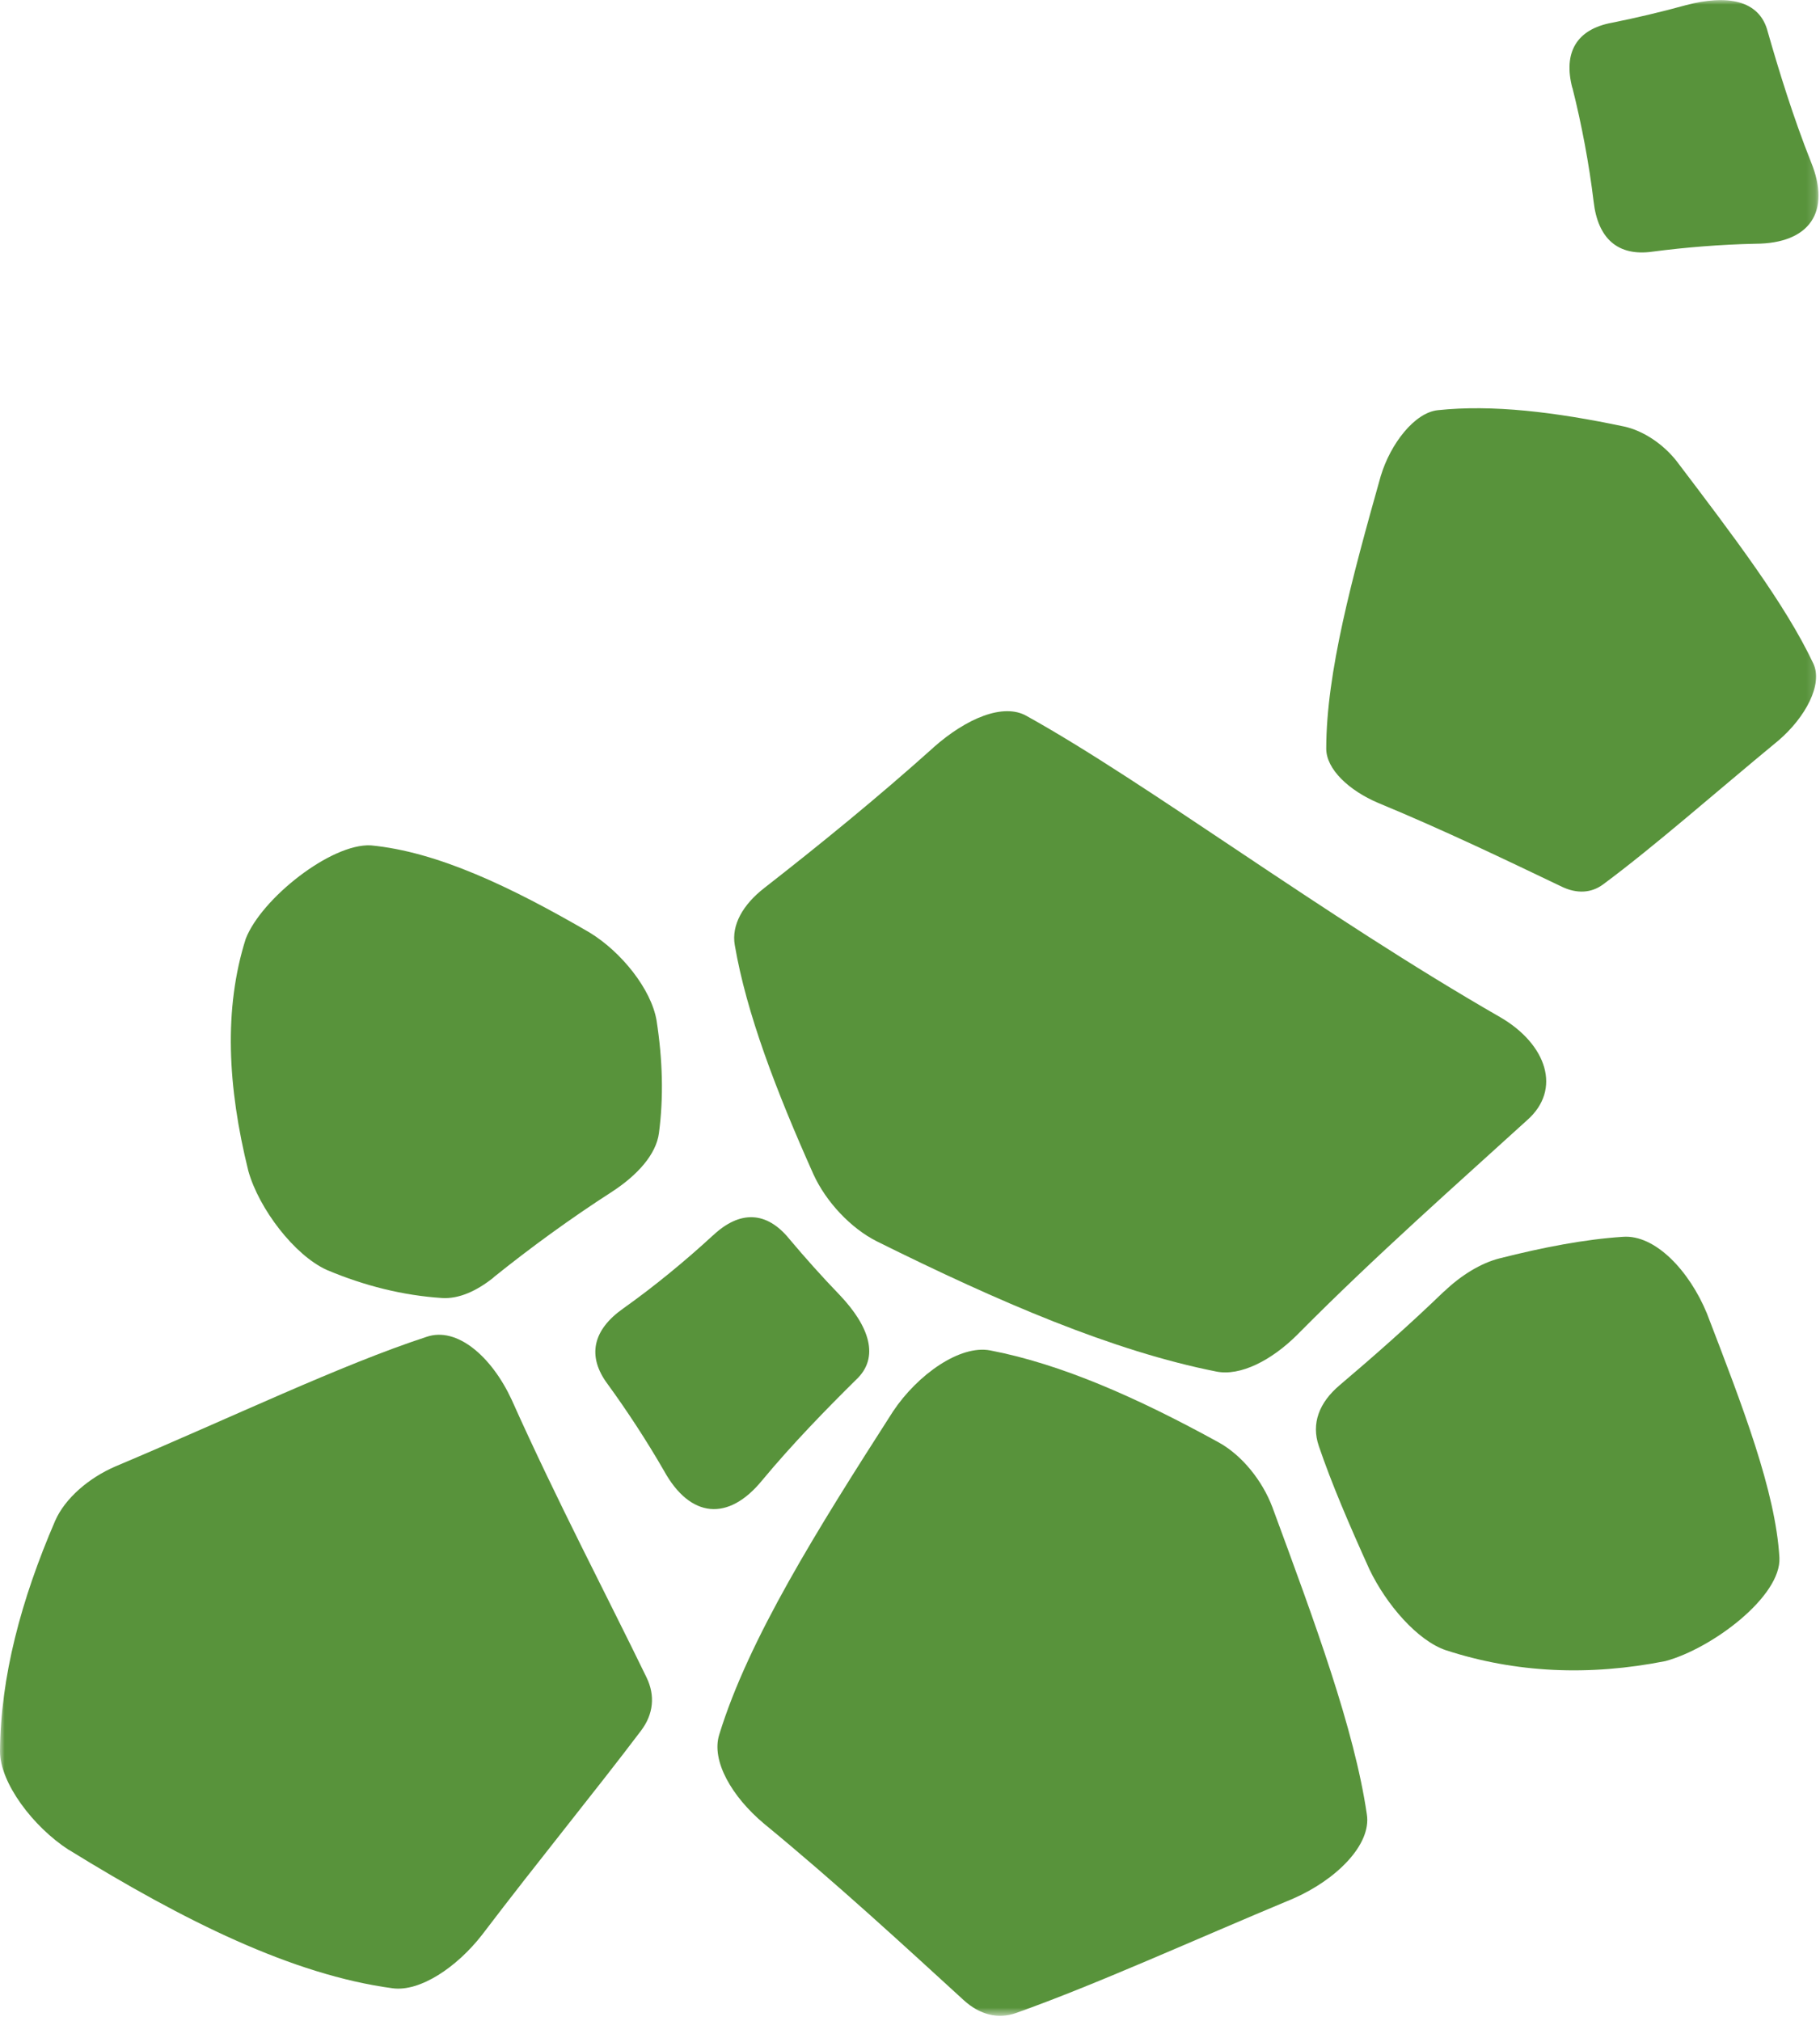
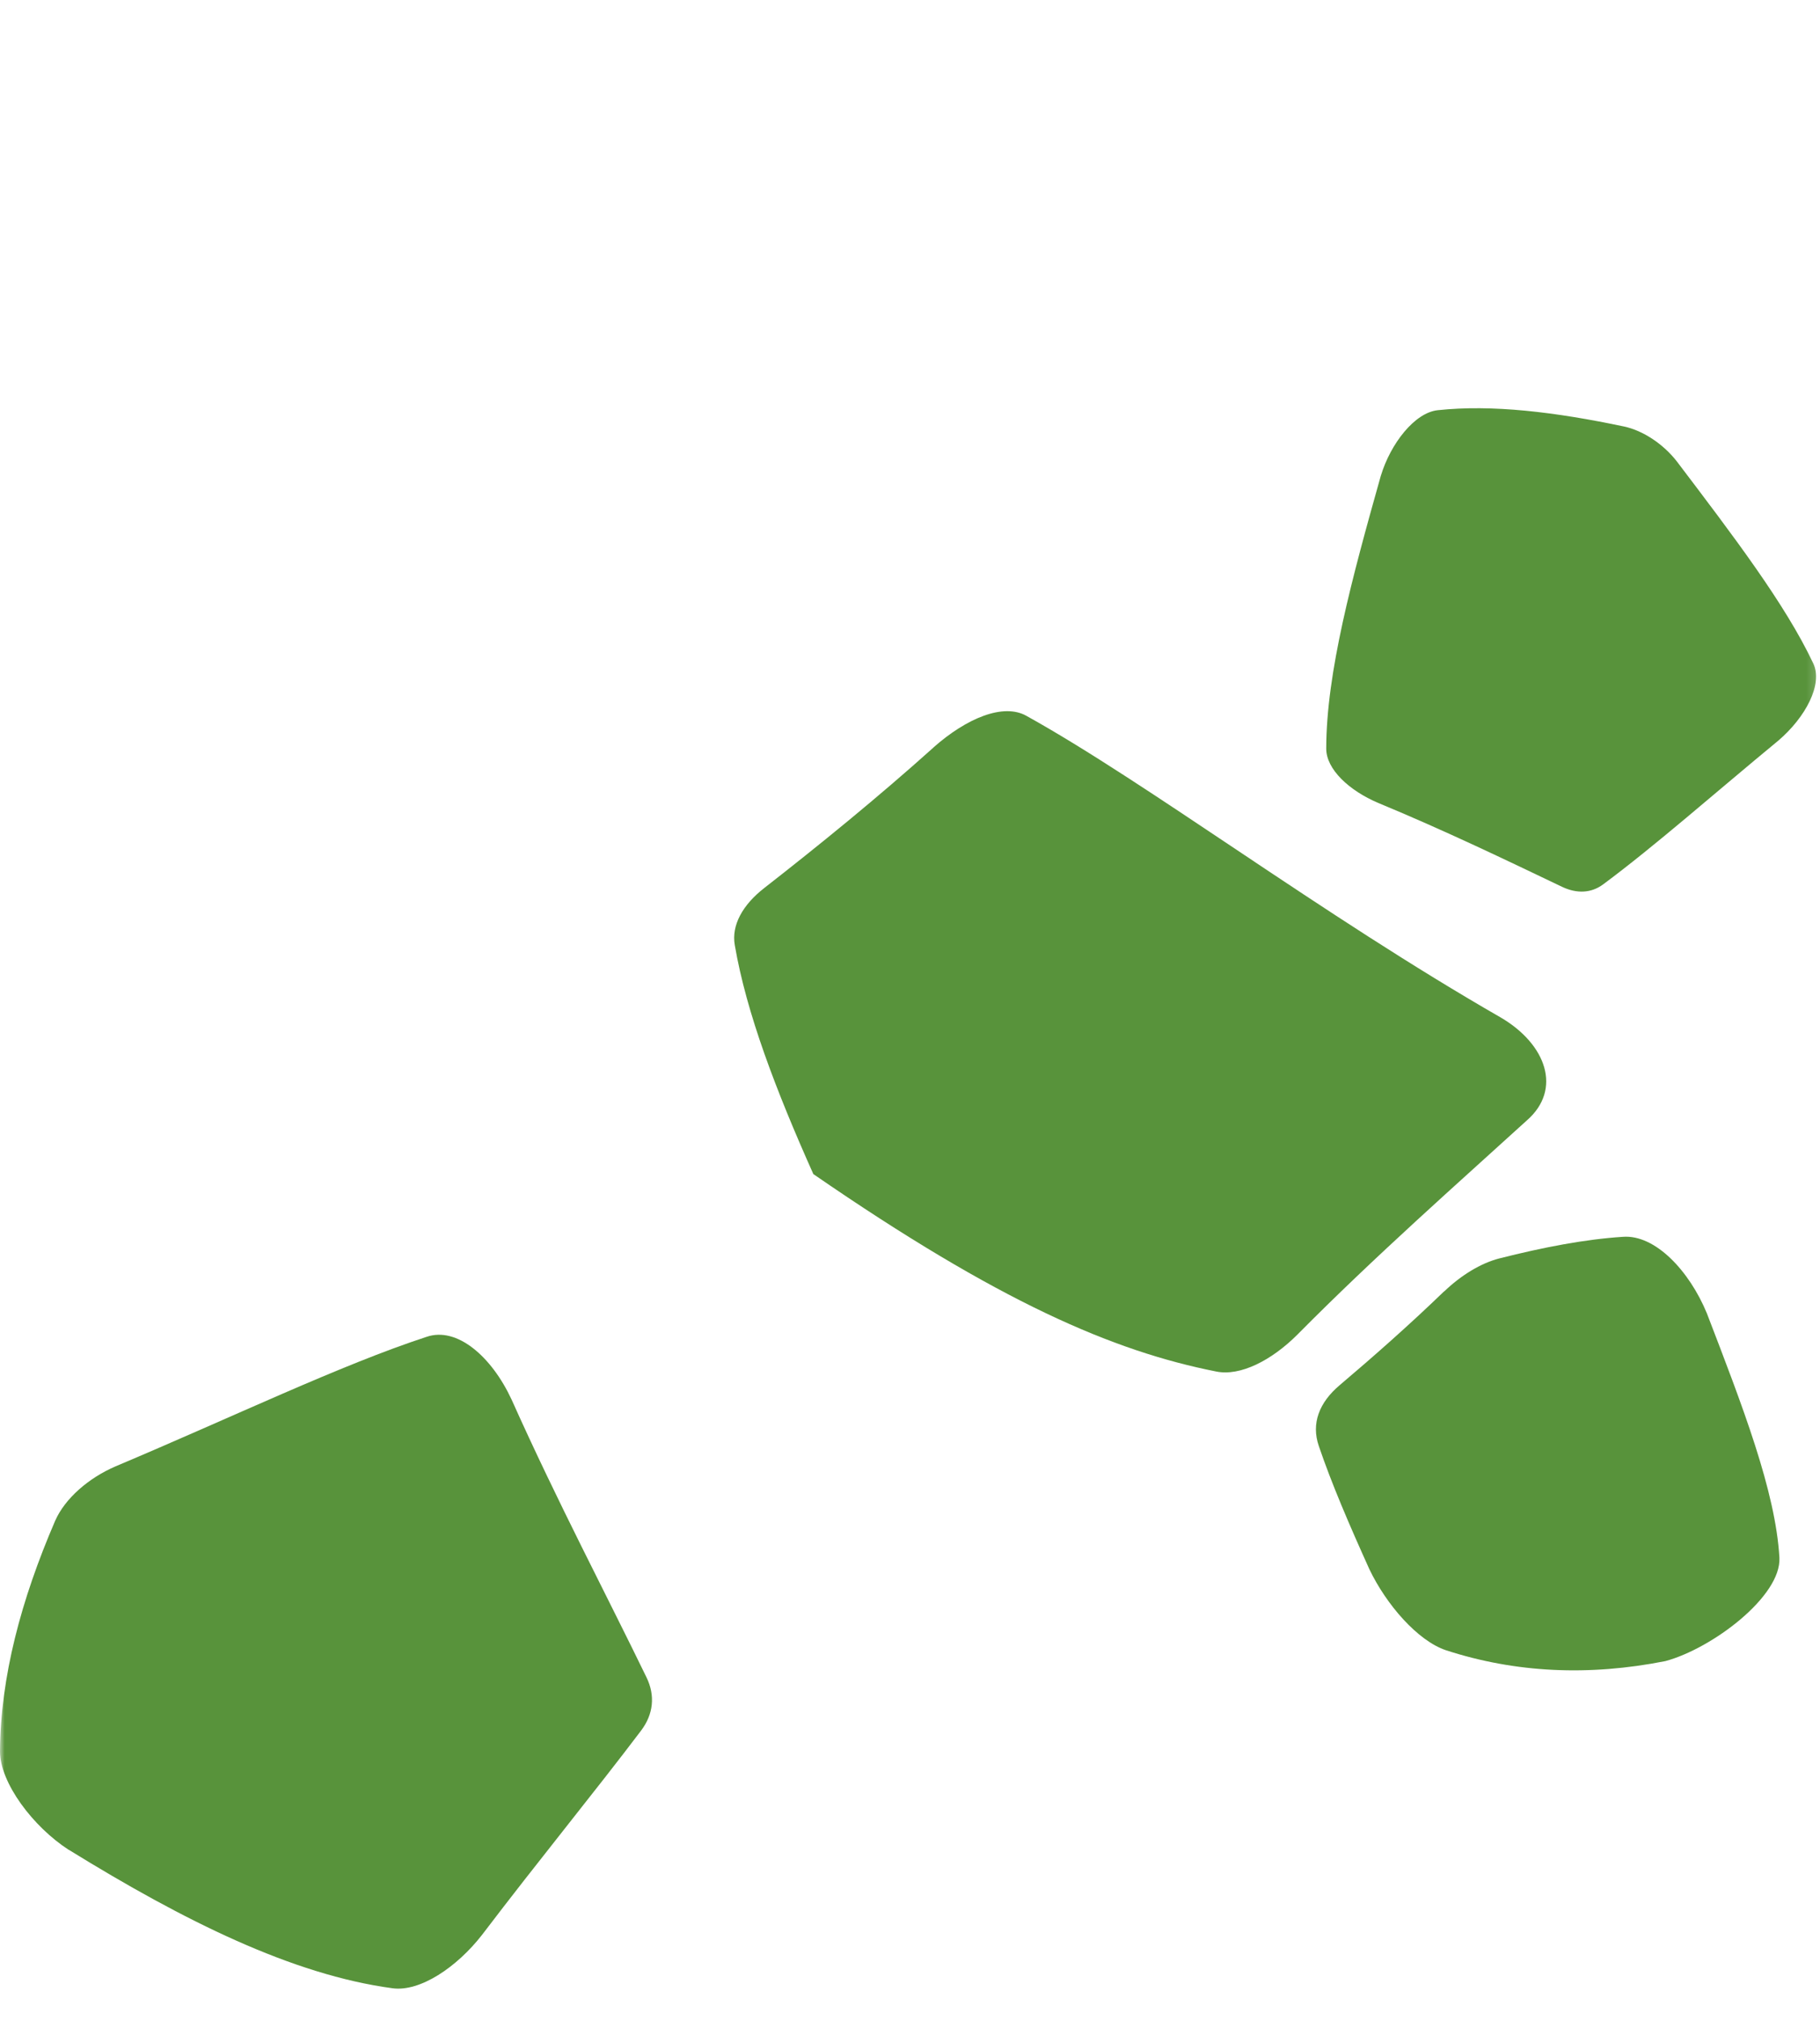
<svg xmlns="http://www.w3.org/2000/svg" width="199" height="221" viewBox="0 0 199 221" fill="none">
  <mask id="mask0_296_1054" style="mask-type:luminance" maskUnits="userSpaceOnUse" x="0" y="0" width="199" height="221">
    <path d="M198.84 0H0V220.4H198.84V0Z" fill="white" />
  </mask>
  <g mask="url(#mask0_296_1054)">
-     <path d="M102.091 81.71C95.941 87.23 89.541 92.43 83.581 97.08C81.211 98.92 79.961 101.15 80.341 103.33C81.611 110.77 84.851 119.24 88.931 128.37C90.311 131.41 93.041 134.3 95.861 135.72C109.231 142.36 121.711 147.73 132.991 149.96C135.601 150.49 139.021 148.76 141.861 145.92C150.391 137.3 159.521 129.27 166.961 122.49C170.811 119.12 169.091 114.18 164.091 111.25C144.581 100.05 125.401 85.57 112.231 78.27C109.721 76.85 105.701 78.51 102.081 81.71" fill="#58933B" />
+     <path d="M102.091 81.71C95.941 87.23 89.541 92.43 83.581 97.08C81.211 98.92 79.961 101.15 80.341 103.33C81.611 110.77 84.851 119.24 88.931 128.37C109.231 142.36 121.711 147.73 132.991 149.96C135.601 150.49 139.021 148.76 141.861 145.92C150.391 137.3 159.521 129.27 166.961 122.49C170.811 119.12 169.091 114.18 164.091 111.25C144.581 100.05 125.401 85.57 112.231 78.27C109.721 76.85 105.701 78.51 102.081 81.71" fill="#58933B" />
    <path d="M157.902 141.19C154.062 144.9 150.092 148.39 146.482 151.45C144.232 153.35 143.352 155.65 144.202 158.11C145.602 162.23 147.552 166.76 149.722 171.56C151.582 175.46 155.012 179.39 158.092 180.43C165.742 182.92 173.752 183.27 182.092 181.62C187.222 180.24 194.782 174.53 194.562 170.31C194.142 163.02 190.512 153.7 186.632 143.6C184.722 138.96 180.982 134.96 177.442 135.23C173.292 135.5 168.762 136.37 163.942 137.59C161.882 138.12 159.722 139.46 157.912 141.2" fill="#58933B" />
-     <path d="M53.98 139.65C57.971 136.44 62.41 133.2 66.921 130.3C69.71 128.48 71.751 126.21 72.05 123.88C72.57 119.95 72.451 115.84 71.79 111.58C71.21 108.16 67.951 104.08 64.451 101.95C55.85 96.95 47.81 93.12 40.541 92.43C36.2 92.21 28.59 98.23 26.87 102.64C24.451 110.28 24.87 118.81 27.151 128.02C28.311 132.17 32.2 137.25 35.73 138.85C39.88 140.6 44.071 141.64 48.321 141.92C50.141 142.04 52.1 141.18 53.99 139.66" fill="#58933B" />
-     <path d="M77.969 135.06C74.969 137.83 71.519 140.67 68.149 143.06C64.839 145.39 64.129 148.26 66.459 151.36C68.539 154.22 70.689 157.49 72.589 160.79C75.459 166.01 79.639 166.39 83.339 161.85C86.669 157.84 90.449 153.97 93.579 150.88C96.259 148.41 95.009 144.97 91.839 141.62C89.879 139.59 88.009 137.49 86.319 135.48C83.819 132.39 80.879 132.33 77.969 135.07" fill="#58933B" />
-     <path d="M171.929 9.6C172.929 13.56 173.759 17.95 174.249 22.05C174.709 26.07 176.889 28.07 180.729 27.51C184.239 27.05 188.139 26.73 191.939 26.65C197.889 26.63 200.229 23.14 198.019 17.72C196.089 12.88 194.499 7.71 193.289 3.48C192.399 -0.05 188.779 -0.61 184.319 0.57C181.599 1.32 178.859 1.96 176.279 2.48C172.369 3.19 170.909 5.75 171.919 9.62" fill="#58933B" />
-     <path d="M97.651 154.31C89.341 167.26 81.841 179.23 78.641 189.66C77.741 192.53 80.041 196.46 83.521 199.38C91.501 205.94 98.961 212.83 105.371 218.69C107.121 220.29 109.131 220.8 111.141 220.08C119.901 216.96 130.311 212.21 141.411 207.58C146.081 205.54 149.981 201.7 149.451 198.37C148.081 189.01 143.771 177.4 139.131 164.81C138.031 161.88 135.791 159.12 133.291 157.73C124.431 152.85 116.051 149.14 108.271 147.65C104.971 147.02 100.341 150.28 97.651 154.31Z" fill="#58933B" />
    <path d="M150.982 52.01C147.822 63.23 145.022 73.56 145.012 81.83C144.992 84.11 147.532 86.45 150.692 87.79C157.922 90.78 164.852 94.12 170.792 96.96C172.412 97.73 173.982 97.66 175.282 96.7C180.942 92.5 187.432 86.76 194.462 80.96C197.392 78.45 199.372 74.81 198.252 72.51C195.192 66.03 189.502 58.57 183.362 50.47C181.912 48.59 179.682 47.08 177.562 46.63C170.062 45.05 163.172 44.21 157.202 44.85C154.672 45.12 152.042 48.51 150.982 52.02" fill="#58933B" />
    <path d="M7.52 202.25C20.11 210.02 31.97 215.92 42.92 217.39C45.93 217.8 49.95 215.09 52.7 211.56C58.87 203.44 65.07 195.87 70.08 189.24C71.45 187.44 71.66 185.39 70.69 183.4C66.47 174.69 60.9 164.12 55.94 153.03C53.77 148.35 49.98 145.01 46.63 146.17C37.27 149.23 25.35 154.97 12.65 160.32C9.69 161.59 7.1 163.84 6.03 166.28C2.29 174.95 0.06 183.36 0 191.49C0 194.94 3.62 199.74 7.52 202.26" fill="#58933B" />
  </g>
</svg>